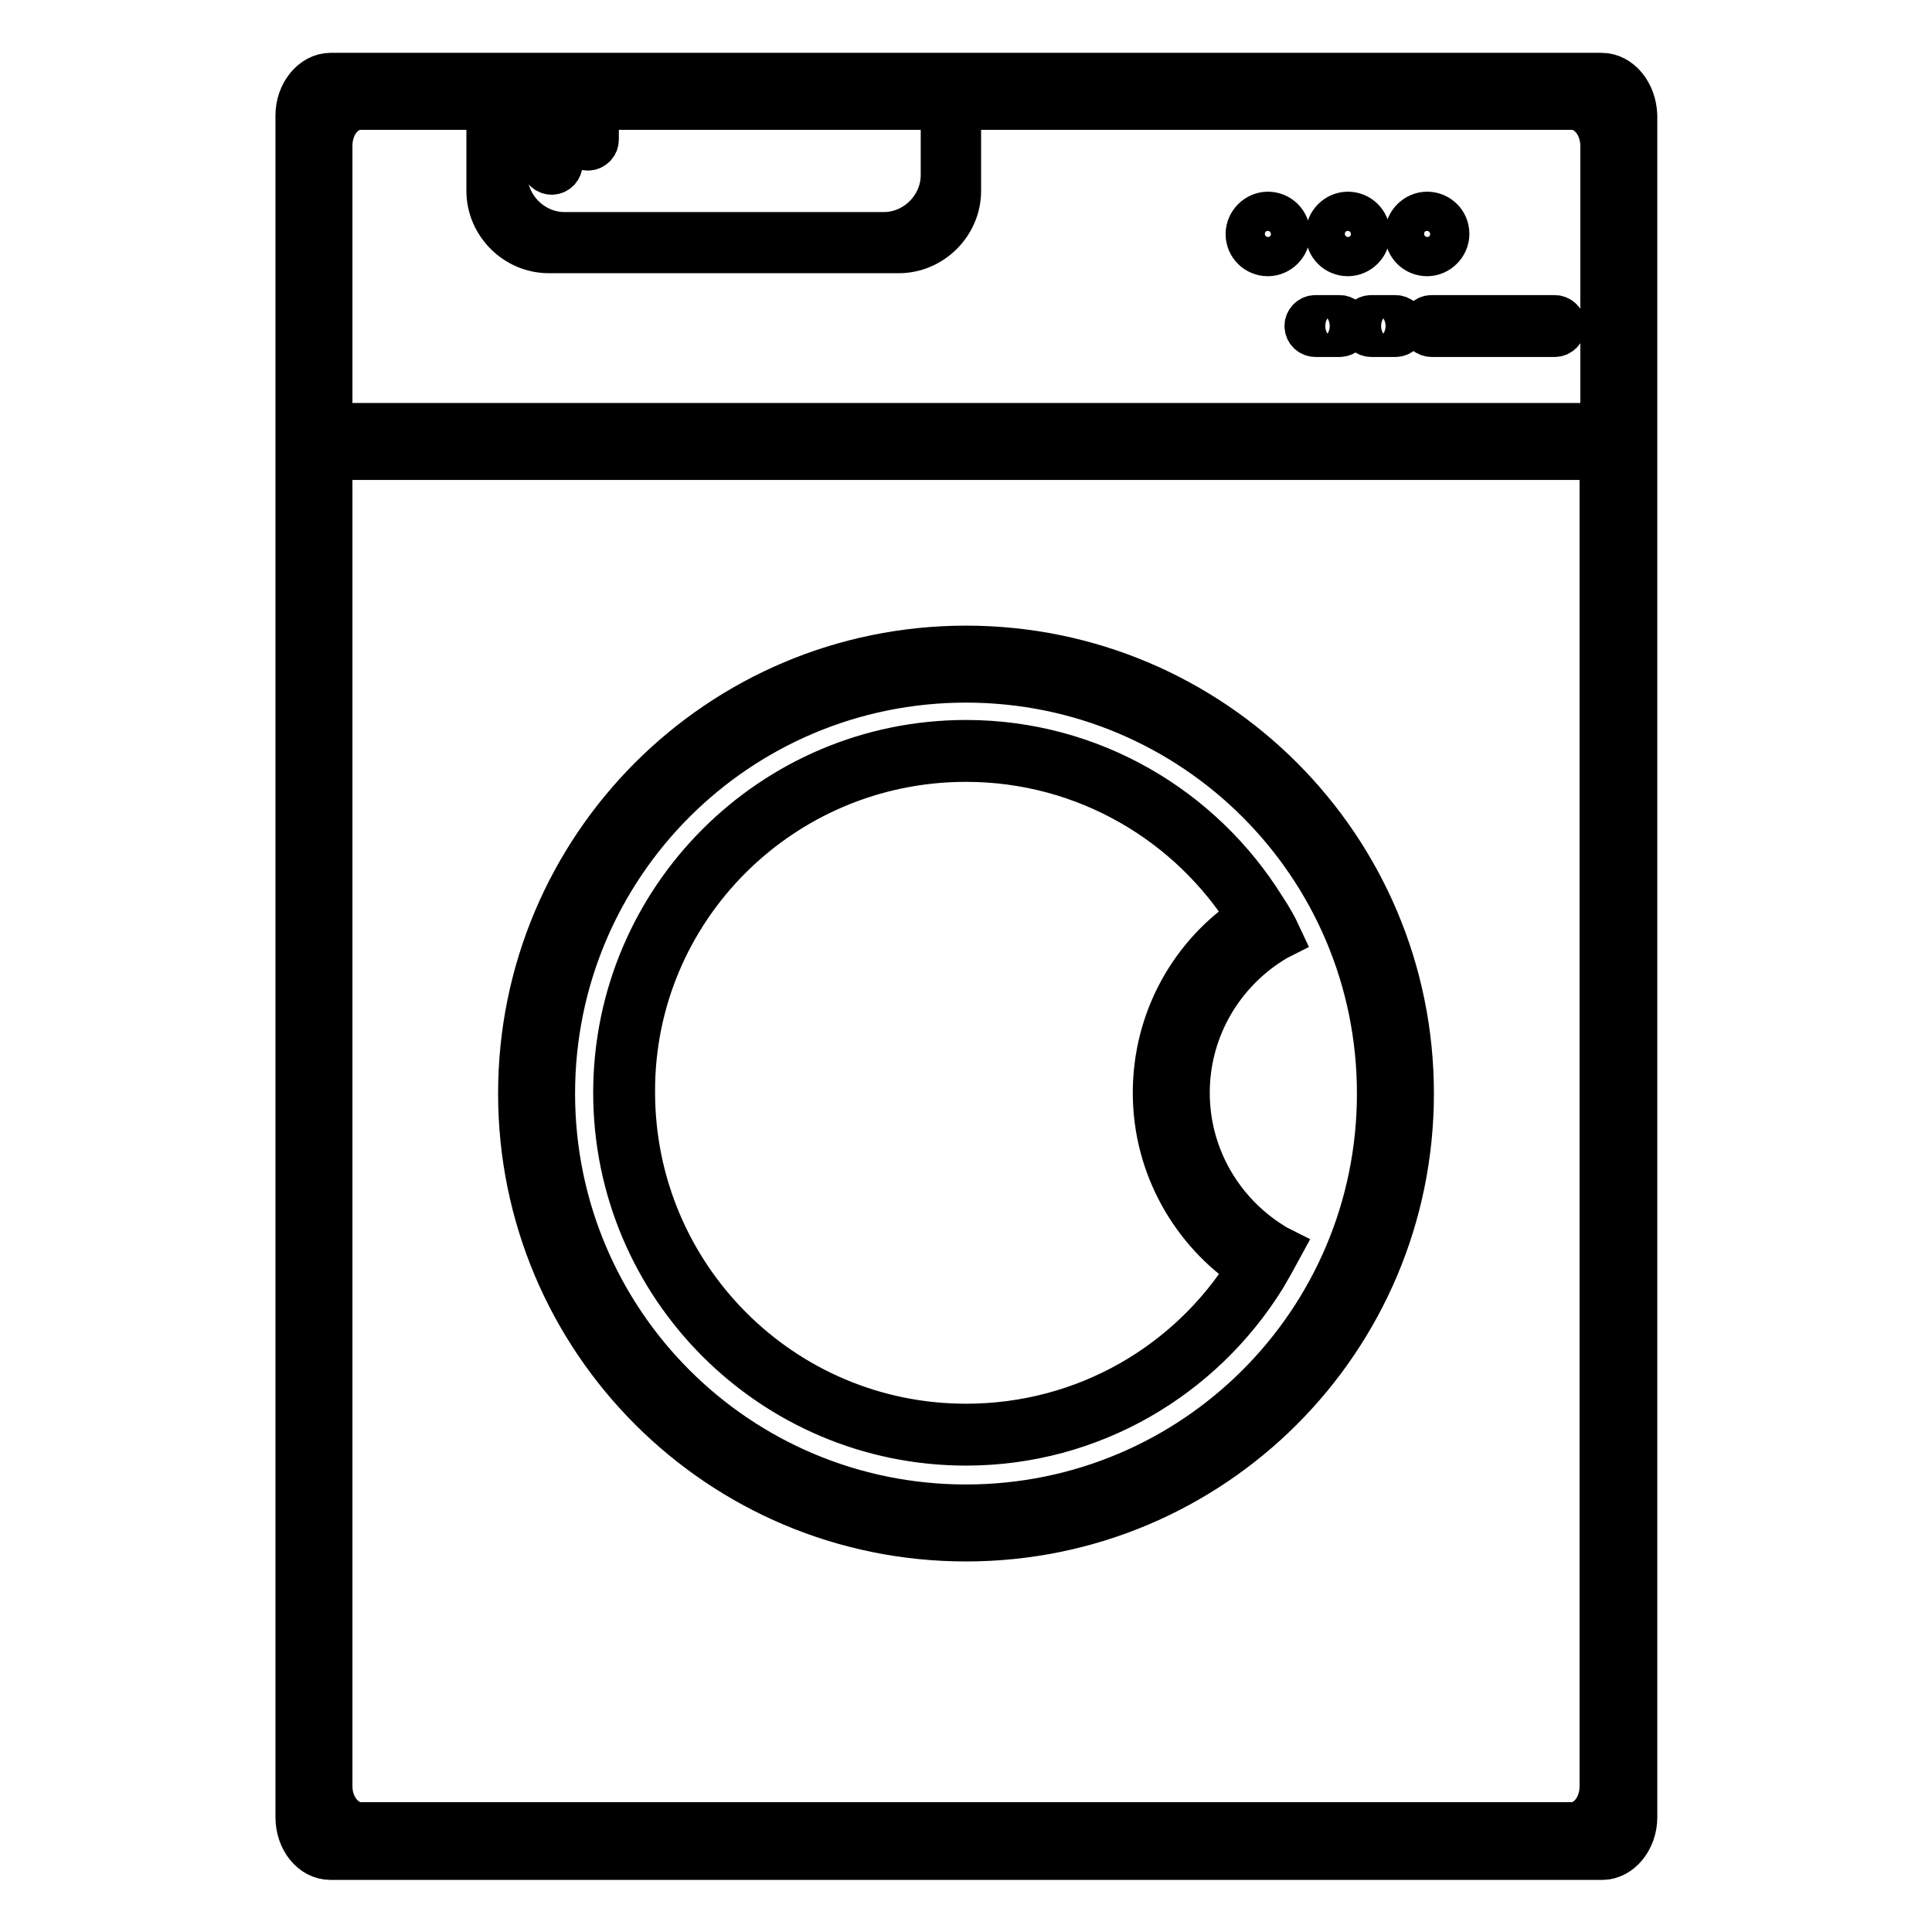
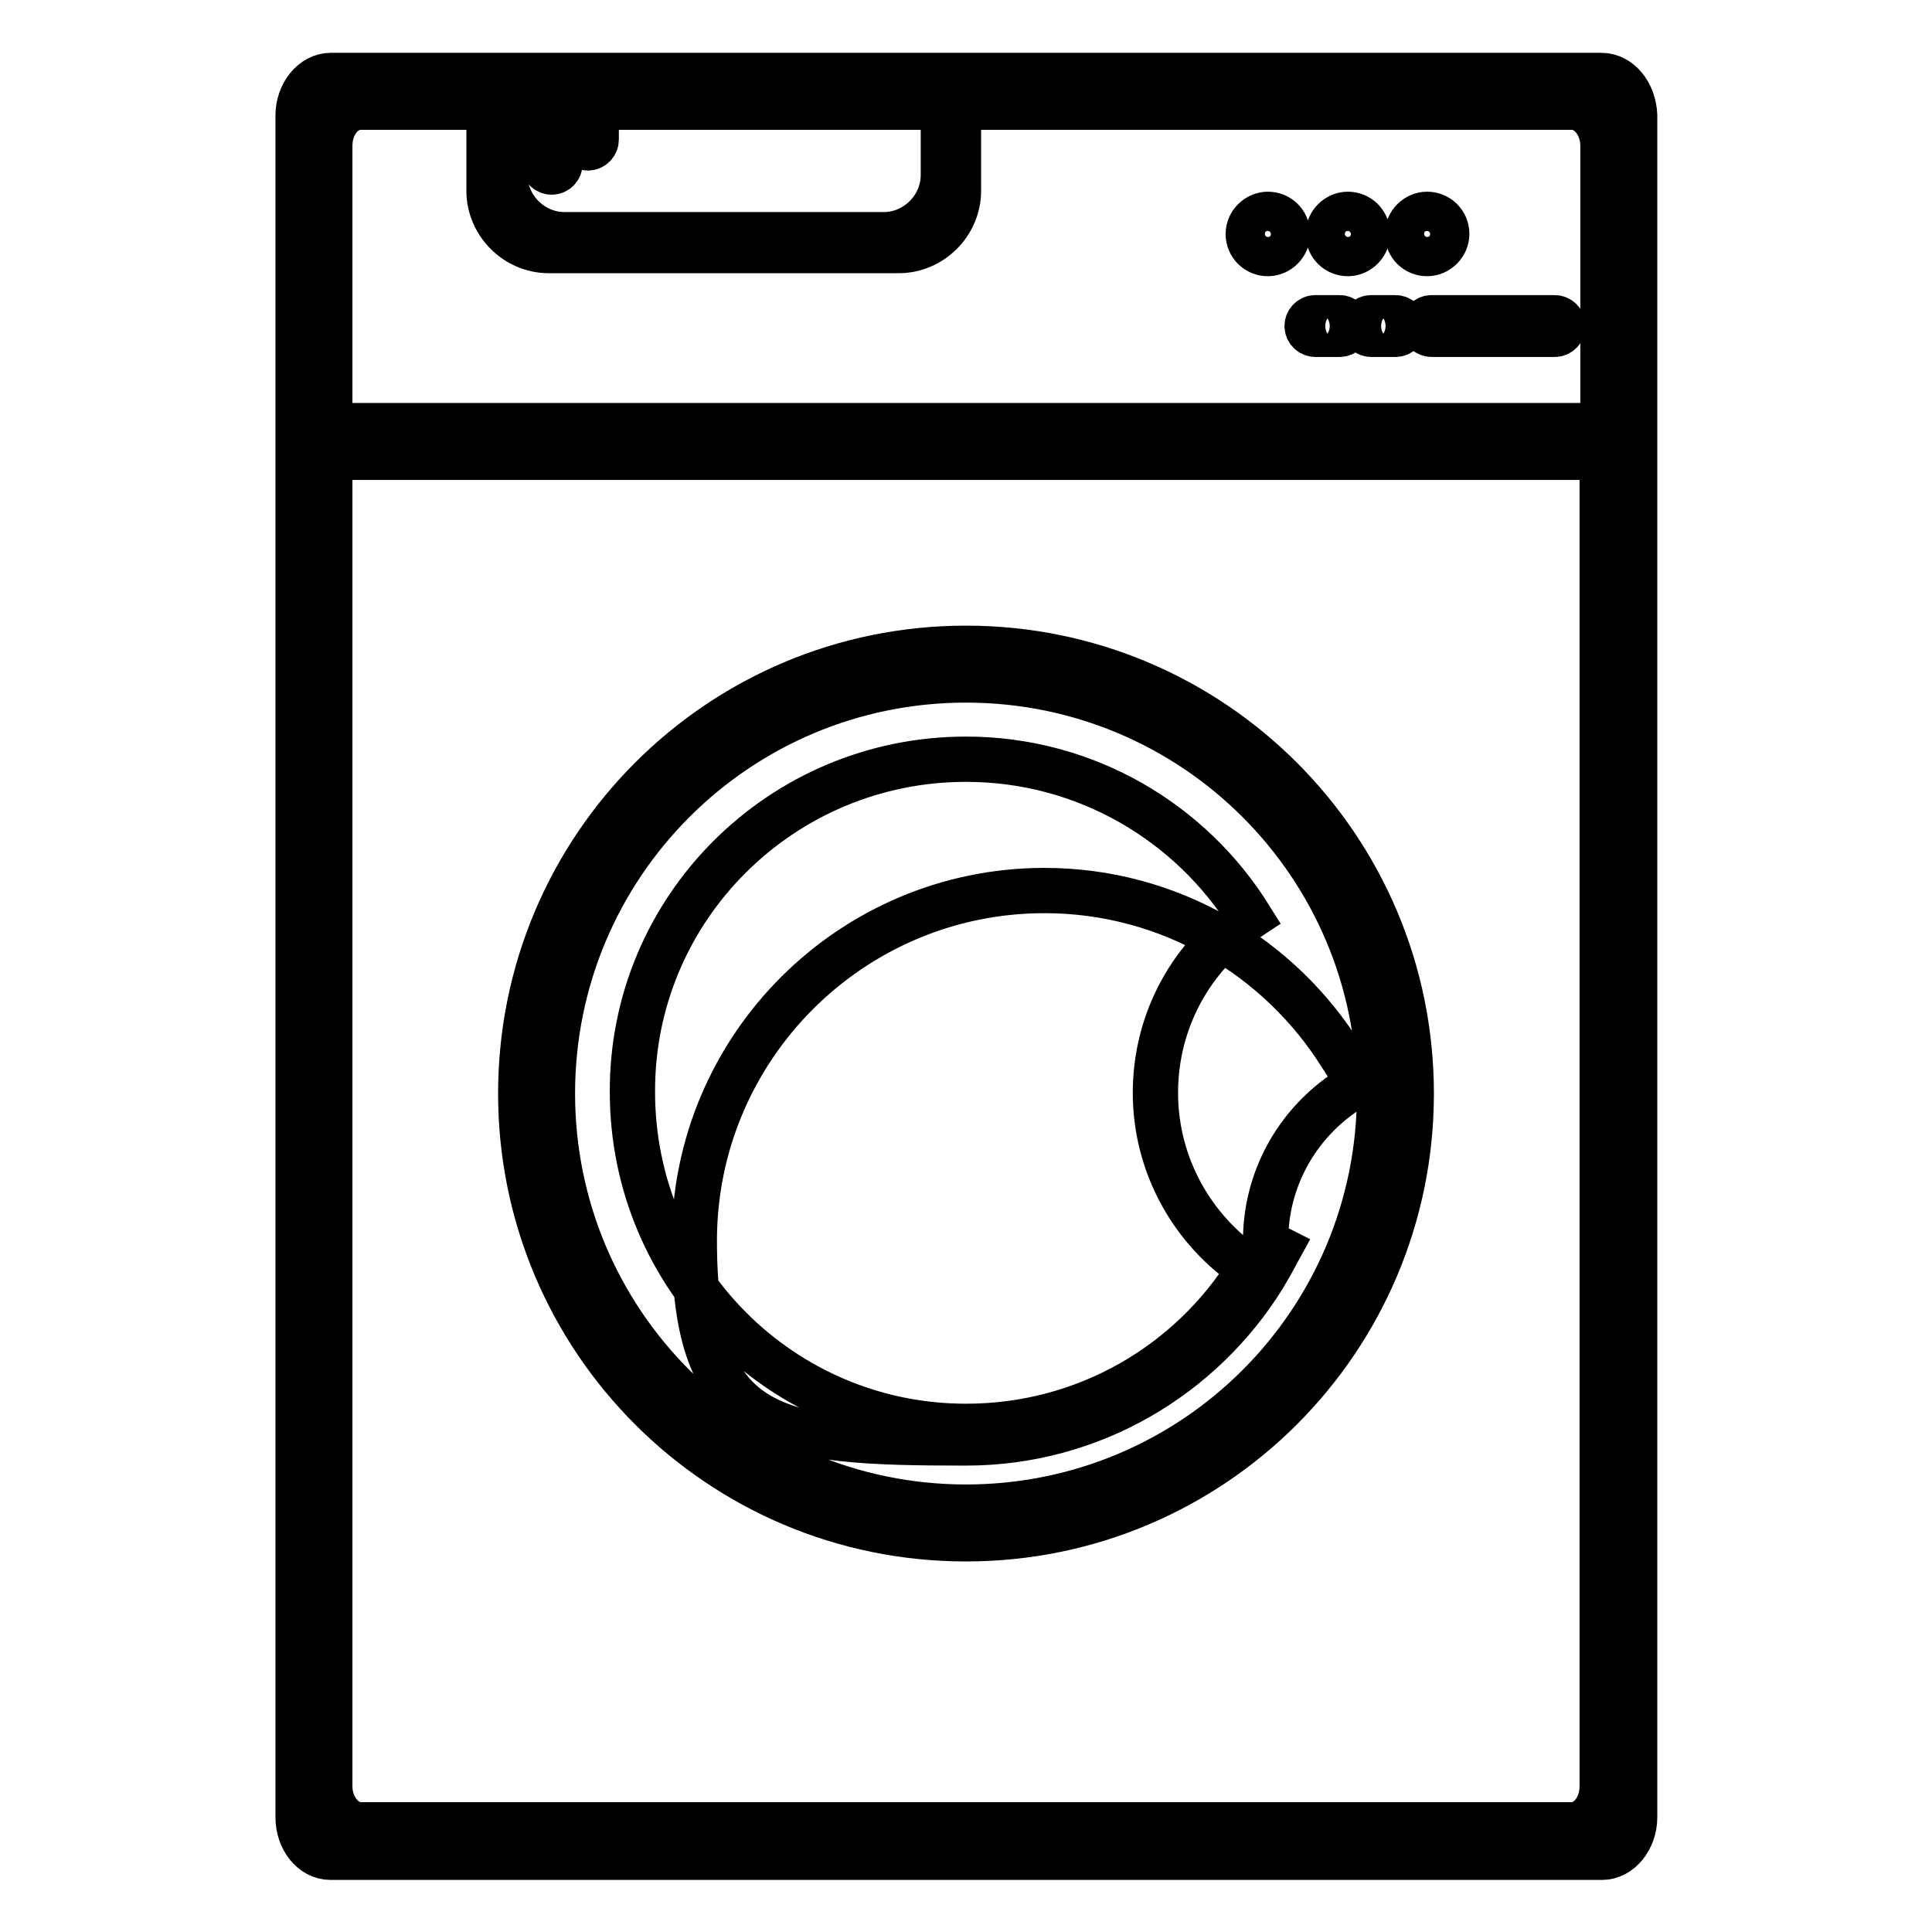
<svg xmlns="http://www.w3.org/2000/svg" version="1.1" x="0px" y="0px" viewBox="0 0 256 256" enable-background="new 0 0 256 256" xml:space="preserve">
  <g>
-     <path stroke-width="6" fill-opacity="0" stroke="#000000" d="M128,203.9c32.6,0,59-26.4,59-59s-26.4-59-59-59c-32.6,0-59,26.4-59,59S95.4,203.9,128,203.9z M128,90.1 c30.3,0,54.8,24.5,54.8,54.8c0,30.3-24.5,54.8-54.8,54.8c-30.3,0-54.8-24.5-54.8-54.8C73.2,114.6,97.7,90.1,128,90.1z M186.5,31 c0,1.5,1.2,2.6,2.6,2.6s2.6-1.2,2.6-2.6c0-1.5-1.2-2.6-2.6-2.6S186.5,29.6,186.5,31z M176,31c0,1.5,1.2,2.6,2.6,2.6 s2.6-1.2,2.6-2.6c0-1.5-1.2-2.6-2.6-2.6S176,29.6,176,31z M165.4,31c0,1.5,1.2,2.6,2.6,2.6s2.6-1.2,2.6-2.6c0-1.5-1.2-2.6-2.6-2.6 S165.4,29.6,165.4,31z M177.5,42.1h-3.2c-0.6,0-1.1,0.5-1.1,1.1s0.5,1.1,1.1,1.1h3.2c0.6,0,1.1-0.5,1.1-1.1S178.1,42.1,177.5,42.1z  M184.9,42.1h-3.2c-0.6,0-1.1,0.5-1.1,1.1s0.5,1.1,1.1,1.1h3.2c0.6,0,1.1-0.5,1.1-1.1S185.5,42.1,184.9,42.1z M206,42.1h-16.3 c-0.6,0-1.1,0.5-1.1,1.1s0.5,1.1,1.1,1.1H206c0.6,0,1.1-0.5,1.1-1.1S206.6,42.1,206,42.1z M128,191.2c16.6,0,31.2-8.8,39.4-22 c0.7-1.2,1.4-2.4,2.1-3.7c-0.6-0.3-1.2-0.7-1.8-1.1c-6.3-4.3-10.4-11.5-10.4-19.6c0-8.1,4.1-15.3,10.4-19.6 c0.6-0.4,1.2-0.8,1.8-1.1c-0.6-1.3-1.3-2.5-2.1-3.7c-8.2-13.2-22.8-22-39.4-22c-25.6,0-46.4,20.8-46.4,46.4S102.4,191.2,128,191.2z  M128,100.6c15.9,0,29.8,8.4,37.6,20.9c-7.6,5-12.5,13.6-12.5,23.3c0,9.7,5,18.3,12.5,23.3c-7.8,12.6-21.7,20.9-37.6,20.9 c-24.4,0-44.2-19.8-44.2-44.3C83.7,120.4,103.5,100.6,128,100.6z M212.2,10H43.8c-2.3,0-4.3,2.4-4.3,5.3v225.5 c0,2.9,1.9,5.3,4.3,5.3h168.5c2.3,0,4.3-2.4,4.3-5.3V15.3C216.5,12.4,214.6,10,212.2,10L212.2,10z M66.9,14.2H72v7.5 c0,0.6,0.5,1.1,1.1,1.1c0.6,0,1.1-0.5,1.1-1.1v-7.5h2.6v4.3c0,0.6,0.5,1.1,1.1,1.1c0.6,0,1.1-0.5,1.1-1.1v-4.3h46v9 c0,4.3-3.6,7.9-7.9,7.9H74.8c-4.3,0-7.9-3.6-7.9-7.9V14.2z M212.3,236.7c0,2.8-1.8,5.1-4.1,5.1H47.8c-2.2,0-4.1-2.3-4.1-5.1V60.6 h168.6V236.7z M212.3,56.4H43.7V19.3c0-2.8,1.8-5.1,4.1-5.1h17v11.1c0,4.3,3.6,7.9,7.9,7.9h46.4c4.3,0,7.9-3.6,7.9-7.9V14.2h81.3 c2.2,0,4.1,2.3,4.1,5.1V56.4z" />
+     <path stroke-width="6" fill-opacity="0" stroke="#000000" d="M128,203.9c32.6,0,59-26.4,59-59s-26.4-59-59-59c-32.6,0-59,26.4-59,59S95.4,203.9,128,203.9z M128,90.1 c30.3,0,54.8,24.5,54.8,54.8c0,30.3-24.5,54.8-54.8,54.8c-30.3,0-54.8-24.5-54.8-54.8C73.2,114.6,97.7,90.1,128,90.1z M186.5,31 c0,1.5,1.2,2.6,2.6,2.6s2.6-1.2,2.6-2.6c0-1.5-1.2-2.6-2.6-2.6S186.5,29.6,186.5,31z M176,31c0,1.5,1.2,2.6,2.6,2.6 s2.6-1.2,2.6-2.6c0-1.5-1.2-2.6-2.6-2.6S176,29.6,176,31z M165.4,31c0,1.5,1.2,2.6,2.6,2.6s2.6-1.2,2.6-2.6c0-1.5-1.2-2.6-2.6-2.6 S165.4,29.6,165.4,31z M177.5,42.1h-3.2c-0.6,0-1.1,0.5-1.1,1.1s0.5,1.1,1.1,1.1h3.2c0.6,0,1.1-0.5,1.1-1.1S178.1,42.1,177.5,42.1z  M184.9,42.1h-3.2c-0.6,0-1.1,0.5-1.1,1.1s0.5,1.1,1.1,1.1h3.2c0.6,0,1.1-0.5,1.1-1.1S185.5,42.1,184.9,42.1z M206,42.1h-16.3 c-0.6,0-1.1,0.5-1.1,1.1s0.5,1.1,1.1,1.1H206c0.6,0,1.1-0.5,1.1-1.1S206.6,42.1,206,42.1z M128,191.2c16.6,0,31.2-8.8,39.4-22 c0.7-1.2,1.4-2.4,2.1-3.7c-0.6-0.3-1.2-0.7-1.8-1.1c0-8.1,4.1-15.3,10.4-19.6 c0.6-0.4,1.2-0.8,1.8-1.1c-0.6-1.3-1.3-2.5-2.1-3.7c-8.2-13.2-22.8-22-39.4-22c-25.6,0-46.4,20.8-46.4,46.4S102.4,191.2,128,191.2z  M128,100.6c15.9,0,29.8,8.4,37.6,20.9c-7.6,5-12.5,13.6-12.5,23.3c0,9.7,5,18.3,12.5,23.3c-7.8,12.6-21.7,20.9-37.6,20.9 c-24.4,0-44.2-19.8-44.2-44.3C83.7,120.4,103.5,100.6,128,100.6z M212.2,10H43.8c-2.3,0-4.3,2.4-4.3,5.3v225.5 c0,2.9,1.9,5.3,4.3,5.3h168.5c2.3,0,4.3-2.4,4.3-5.3V15.3C216.5,12.4,214.6,10,212.2,10L212.2,10z M66.9,14.2H72v7.5 c0,0.6,0.5,1.1,1.1,1.1c0.6,0,1.1-0.5,1.1-1.1v-7.5h2.6v4.3c0,0.6,0.5,1.1,1.1,1.1c0.6,0,1.1-0.5,1.1-1.1v-4.3h46v9 c0,4.3-3.6,7.9-7.9,7.9H74.8c-4.3,0-7.9-3.6-7.9-7.9V14.2z M212.3,236.7c0,2.8-1.8,5.1-4.1,5.1H47.8c-2.2,0-4.1-2.3-4.1-5.1V60.6 h168.6V236.7z M212.3,56.4H43.7V19.3c0-2.8,1.8-5.1,4.1-5.1h17v11.1c0,4.3,3.6,7.9,7.9,7.9h46.4c4.3,0,7.9-3.6,7.9-7.9V14.2h81.3 c2.2,0,4.1,2.3,4.1,5.1V56.4z" />
  </g>
</svg>